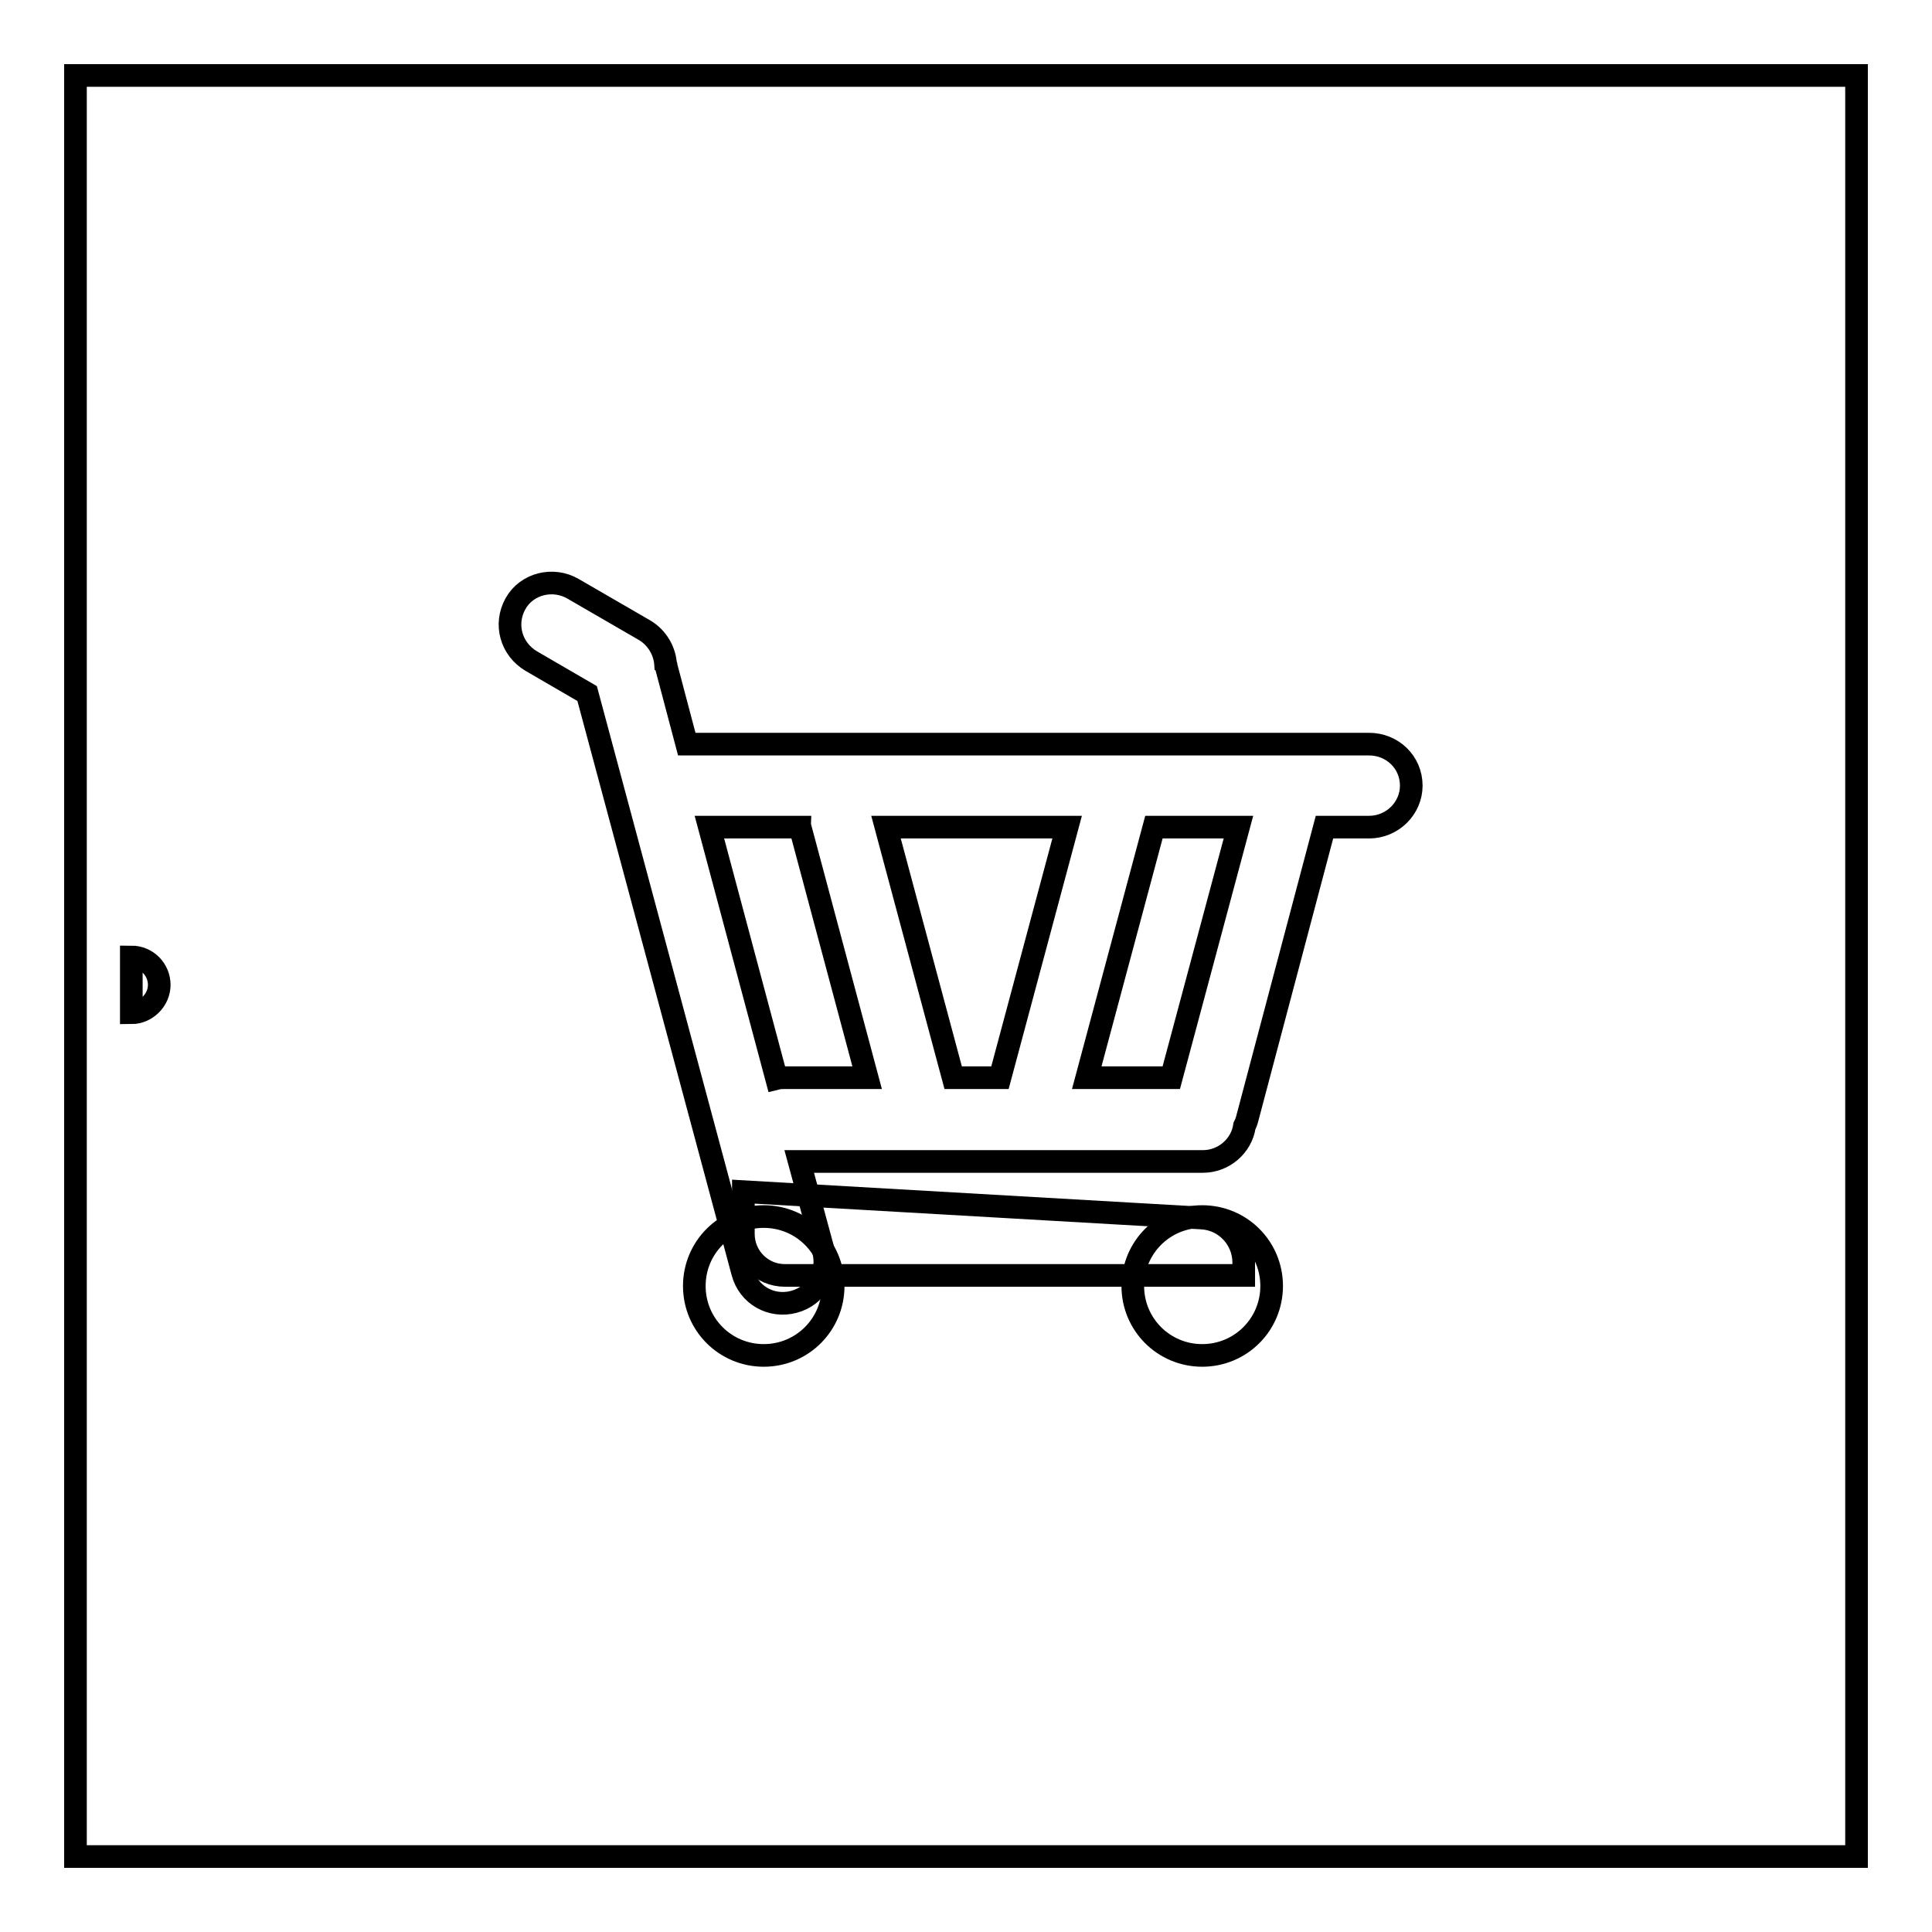
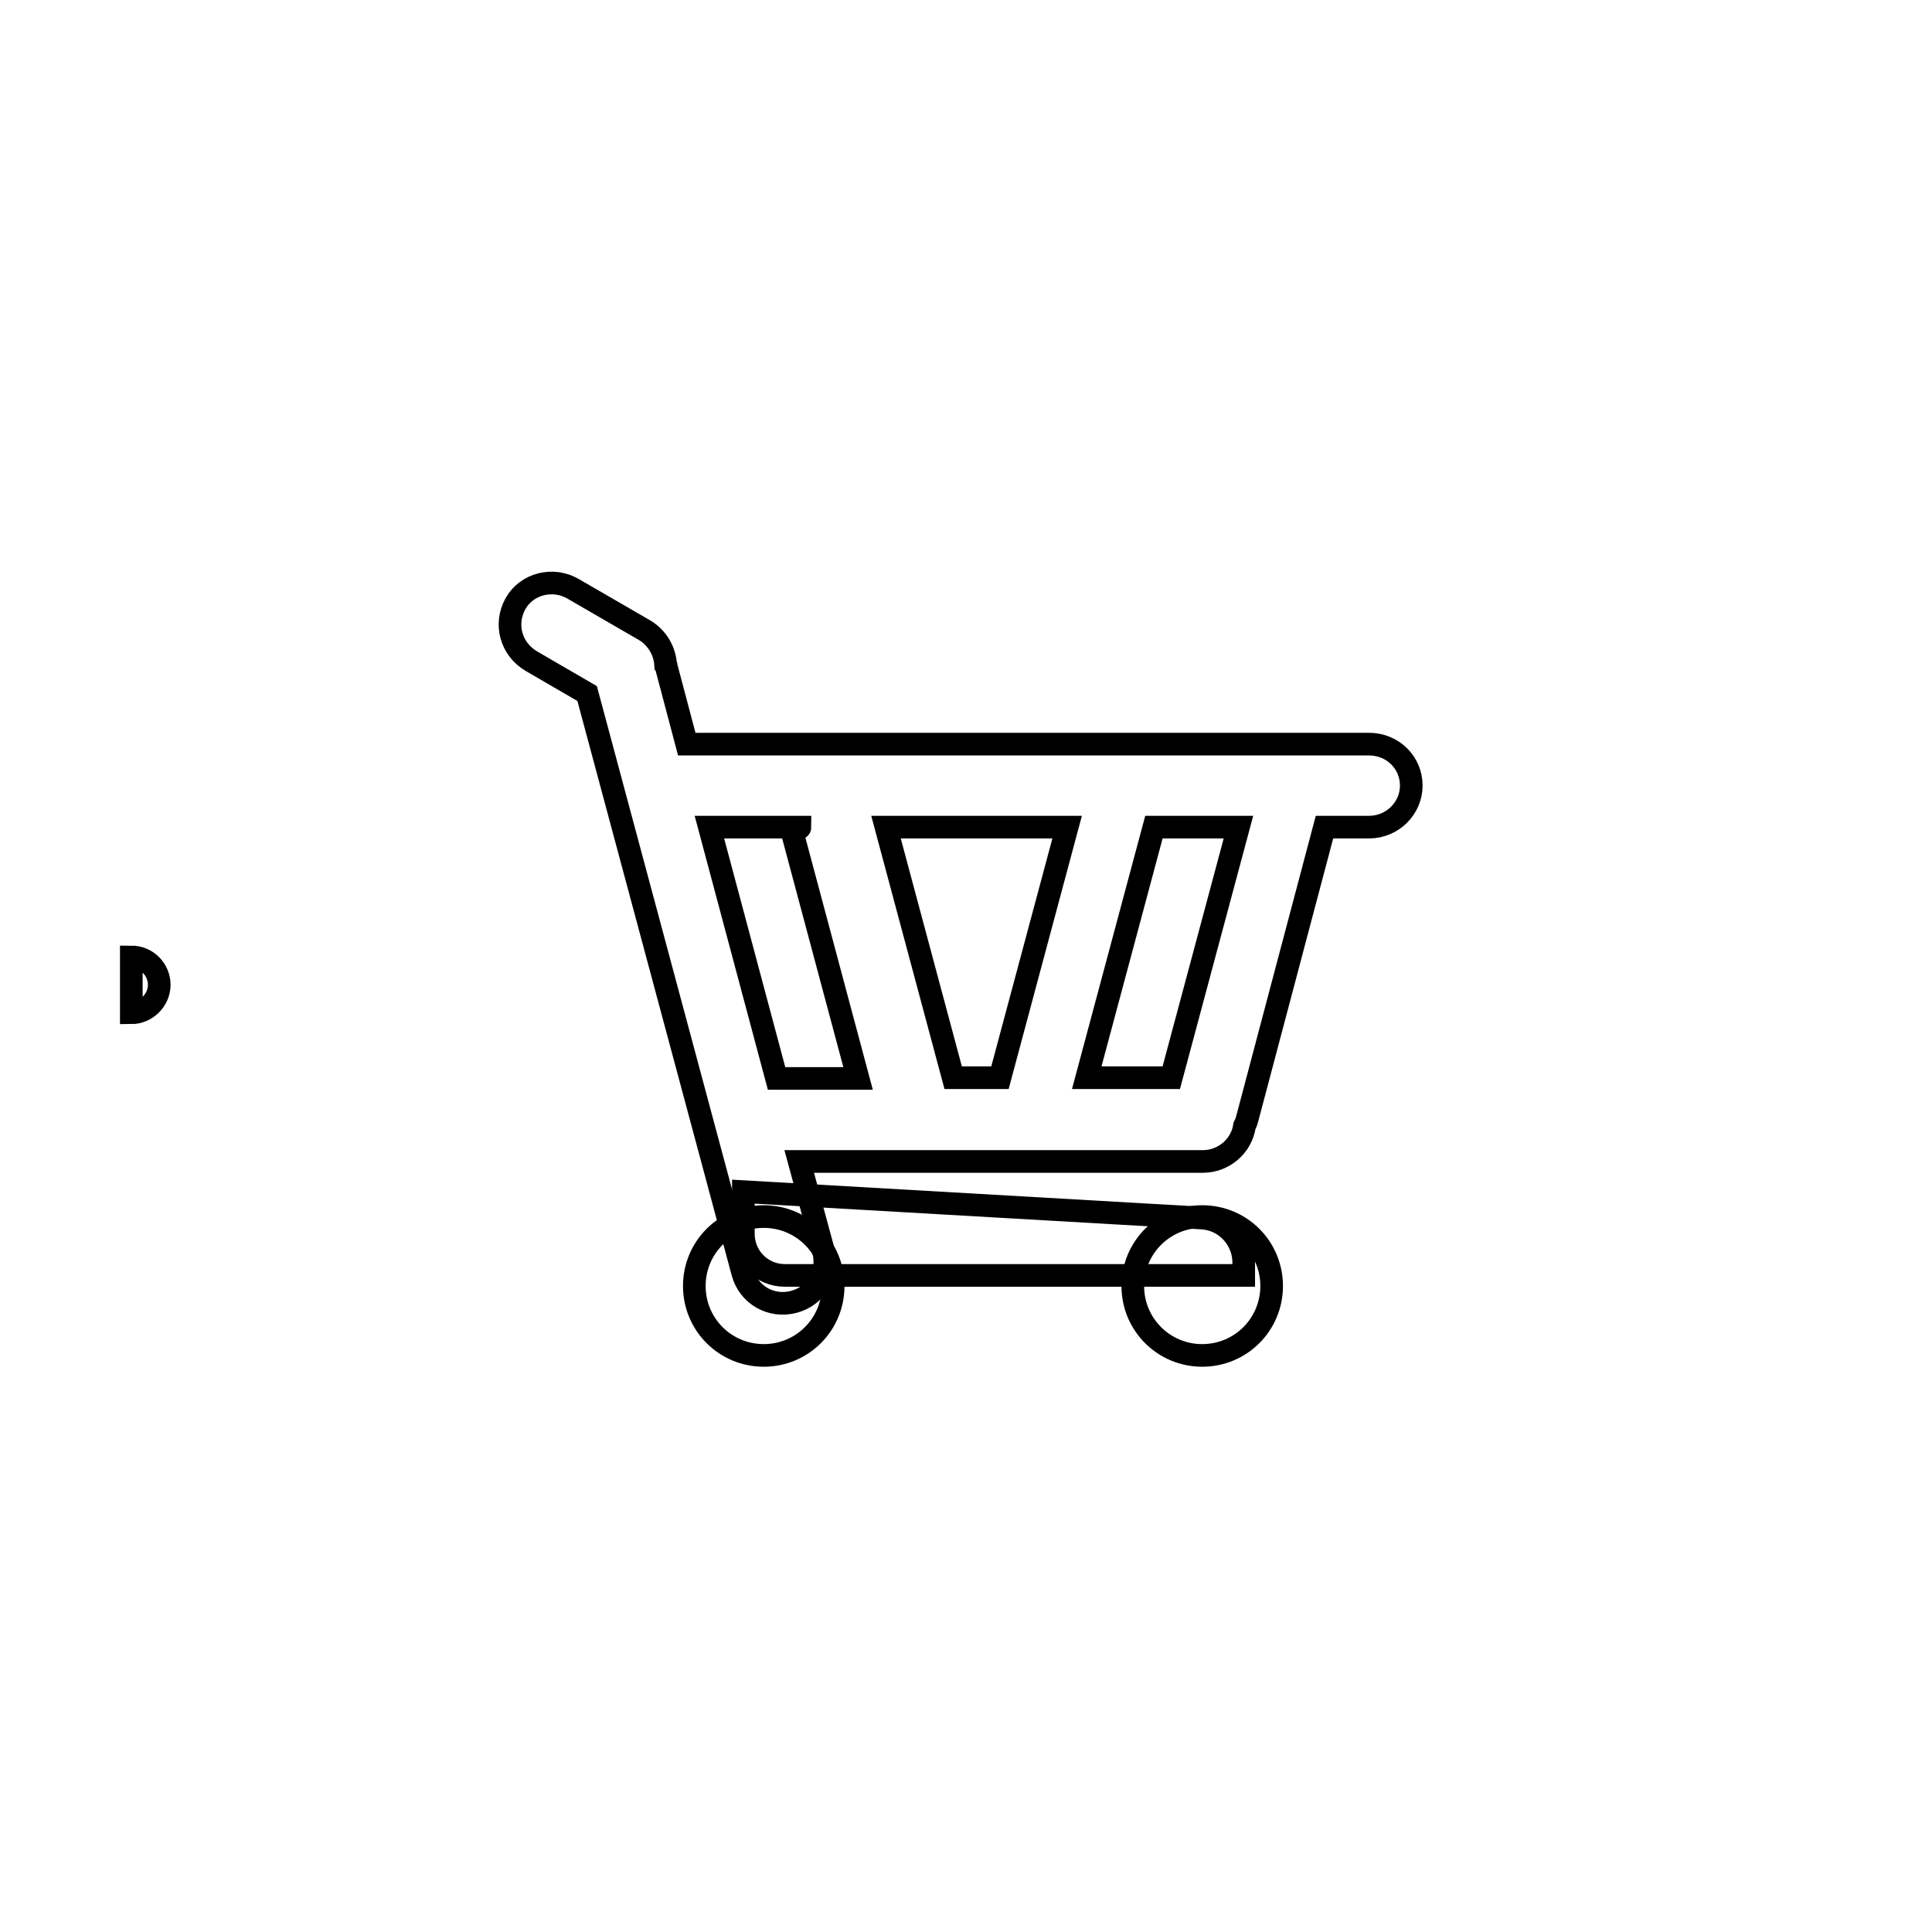
<svg xmlns="http://www.w3.org/2000/svg" version="1.1" x="0px" y="0px" viewBox="0 0 256 256" enable-background="new 0 0 256 256" xml:space="preserve">
  <g>
    <g>
      <path stroke-width="3" fill-opacity="0" stroke="#000000" d="M17.4,126.8c2.1,0,3.7,1.7,3.7,3.7c0,2-1.7,3.7-3.7,3.7V126.8z" />
-       <path stroke-width="3" fill-opacity="0" stroke="#000000" d="M106,109.6h-12l0,0l8.9,33.3l0,0c0.4-0.1,0.8-0.1,1.2-0.1h10.8l-8.8-32.9C106,109.8,106,109.7,106,109.6z M117.4,109.6h24l-8.9,33.2h-6.2L117.4,109.6z M175.5,109.6h5.9c3.1,0,5.6-2.5,5.6-5.5c0-3.1-2.5-5.5-5.6-5.5H91l-2.7-10.2c0-0.1,0-0.2-0.1-0.3l0,0c-0.1-1.8-1.1-3.6-2.8-4.6l-9.5-5.5c-2.6-1.5-6.1-0.7-7.6,2c-1.5,2.7-0.6,6,2.1,7.6l7.4,4.3l20.6,76.7c0.8,3,3.8,4.7,6.8,3.9c3-0.8,4.7-3.8,3.9-6.8l-3.2-11.8l0,0h53.5c2.7,0,5.1-2,5.5-4.7c0.2-0.4,0.3-0.7,0.4-1.1L175.5,109.6L175.5,109.6z M164.1,109.6h-11.2l-8.9,33.2h11.2L164.1,109.6L164.1,109.6z" />
+       <path stroke-width="3" fill-opacity="0" stroke="#000000" d="M106,109.6h-12l0,0l8.9,33.3l0,0h10.8l-8.8-32.9C106,109.8,106,109.7,106,109.6z M117.4,109.6h24l-8.9,33.2h-6.2L117.4,109.6z M175.5,109.6h5.9c3.1,0,5.6-2.5,5.6-5.5c0-3.1-2.5-5.5-5.6-5.5H91l-2.7-10.2c0-0.1,0-0.2-0.1-0.3l0,0c-0.1-1.8-1.1-3.6-2.8-4.6l-9.5-5.5c-2.6-1.5-6.1-0.7-7.6,2c-1.5,2.7-0.6,6,2.1,7.6l7.4,4.3l20.6,76.7c0.8,3,3.8,4.7,6.8,3.9c3-0.8,4.7-3.8,3.9-6.8l-3.2-11.8l0,0h53.5c2.7,0,5.1-2,5.5-4.7c0.2-0.4,0.3-0.7,0.4-1.1L175.5,109.6L175.5,109.6z M164.1,109.6h-11.2l-8.9,33.2h11.2L164.1,109.6L164.1,109.6z" />
      <path stroke-width="3" fill-opacity="0" stroke="#000000" d="M98.5,157.9l60.8,3.5c3.1,0.2,5.5,2.8,5.5,5.9v1.7H104c-3.1,0-5.5-2.5-5.5-5.5V157.9z" />
      <path stroke-width="3" fill-opacity="0" stroke="#000000" d="M150.1,170.4c0,5.1,4.1,9.2,9.2,9.2c5.1,0,9.2-4.1,9.2-9.2s-4.1-9.2-9.2-9.2C154.2,161.2,150.1,165.3,150.1,170.4z" />
      <path stroke-width="3" fill-opacity="0" stroke="#000000" d="M92,170.4c0,5.1,4.1,9.2,9.2,9.2c5.1,0,9.2-4.1,9.2-9.2s-4.1-9.2-9.2-9.2C96.1,161.2,92,165.3,92,170.4z" />
-       <path stroke-width="3" fill-opacity="0" stroke="#000000" d="M10,10h236v236H10V10z" />
    </g>
  </g>
</svg>